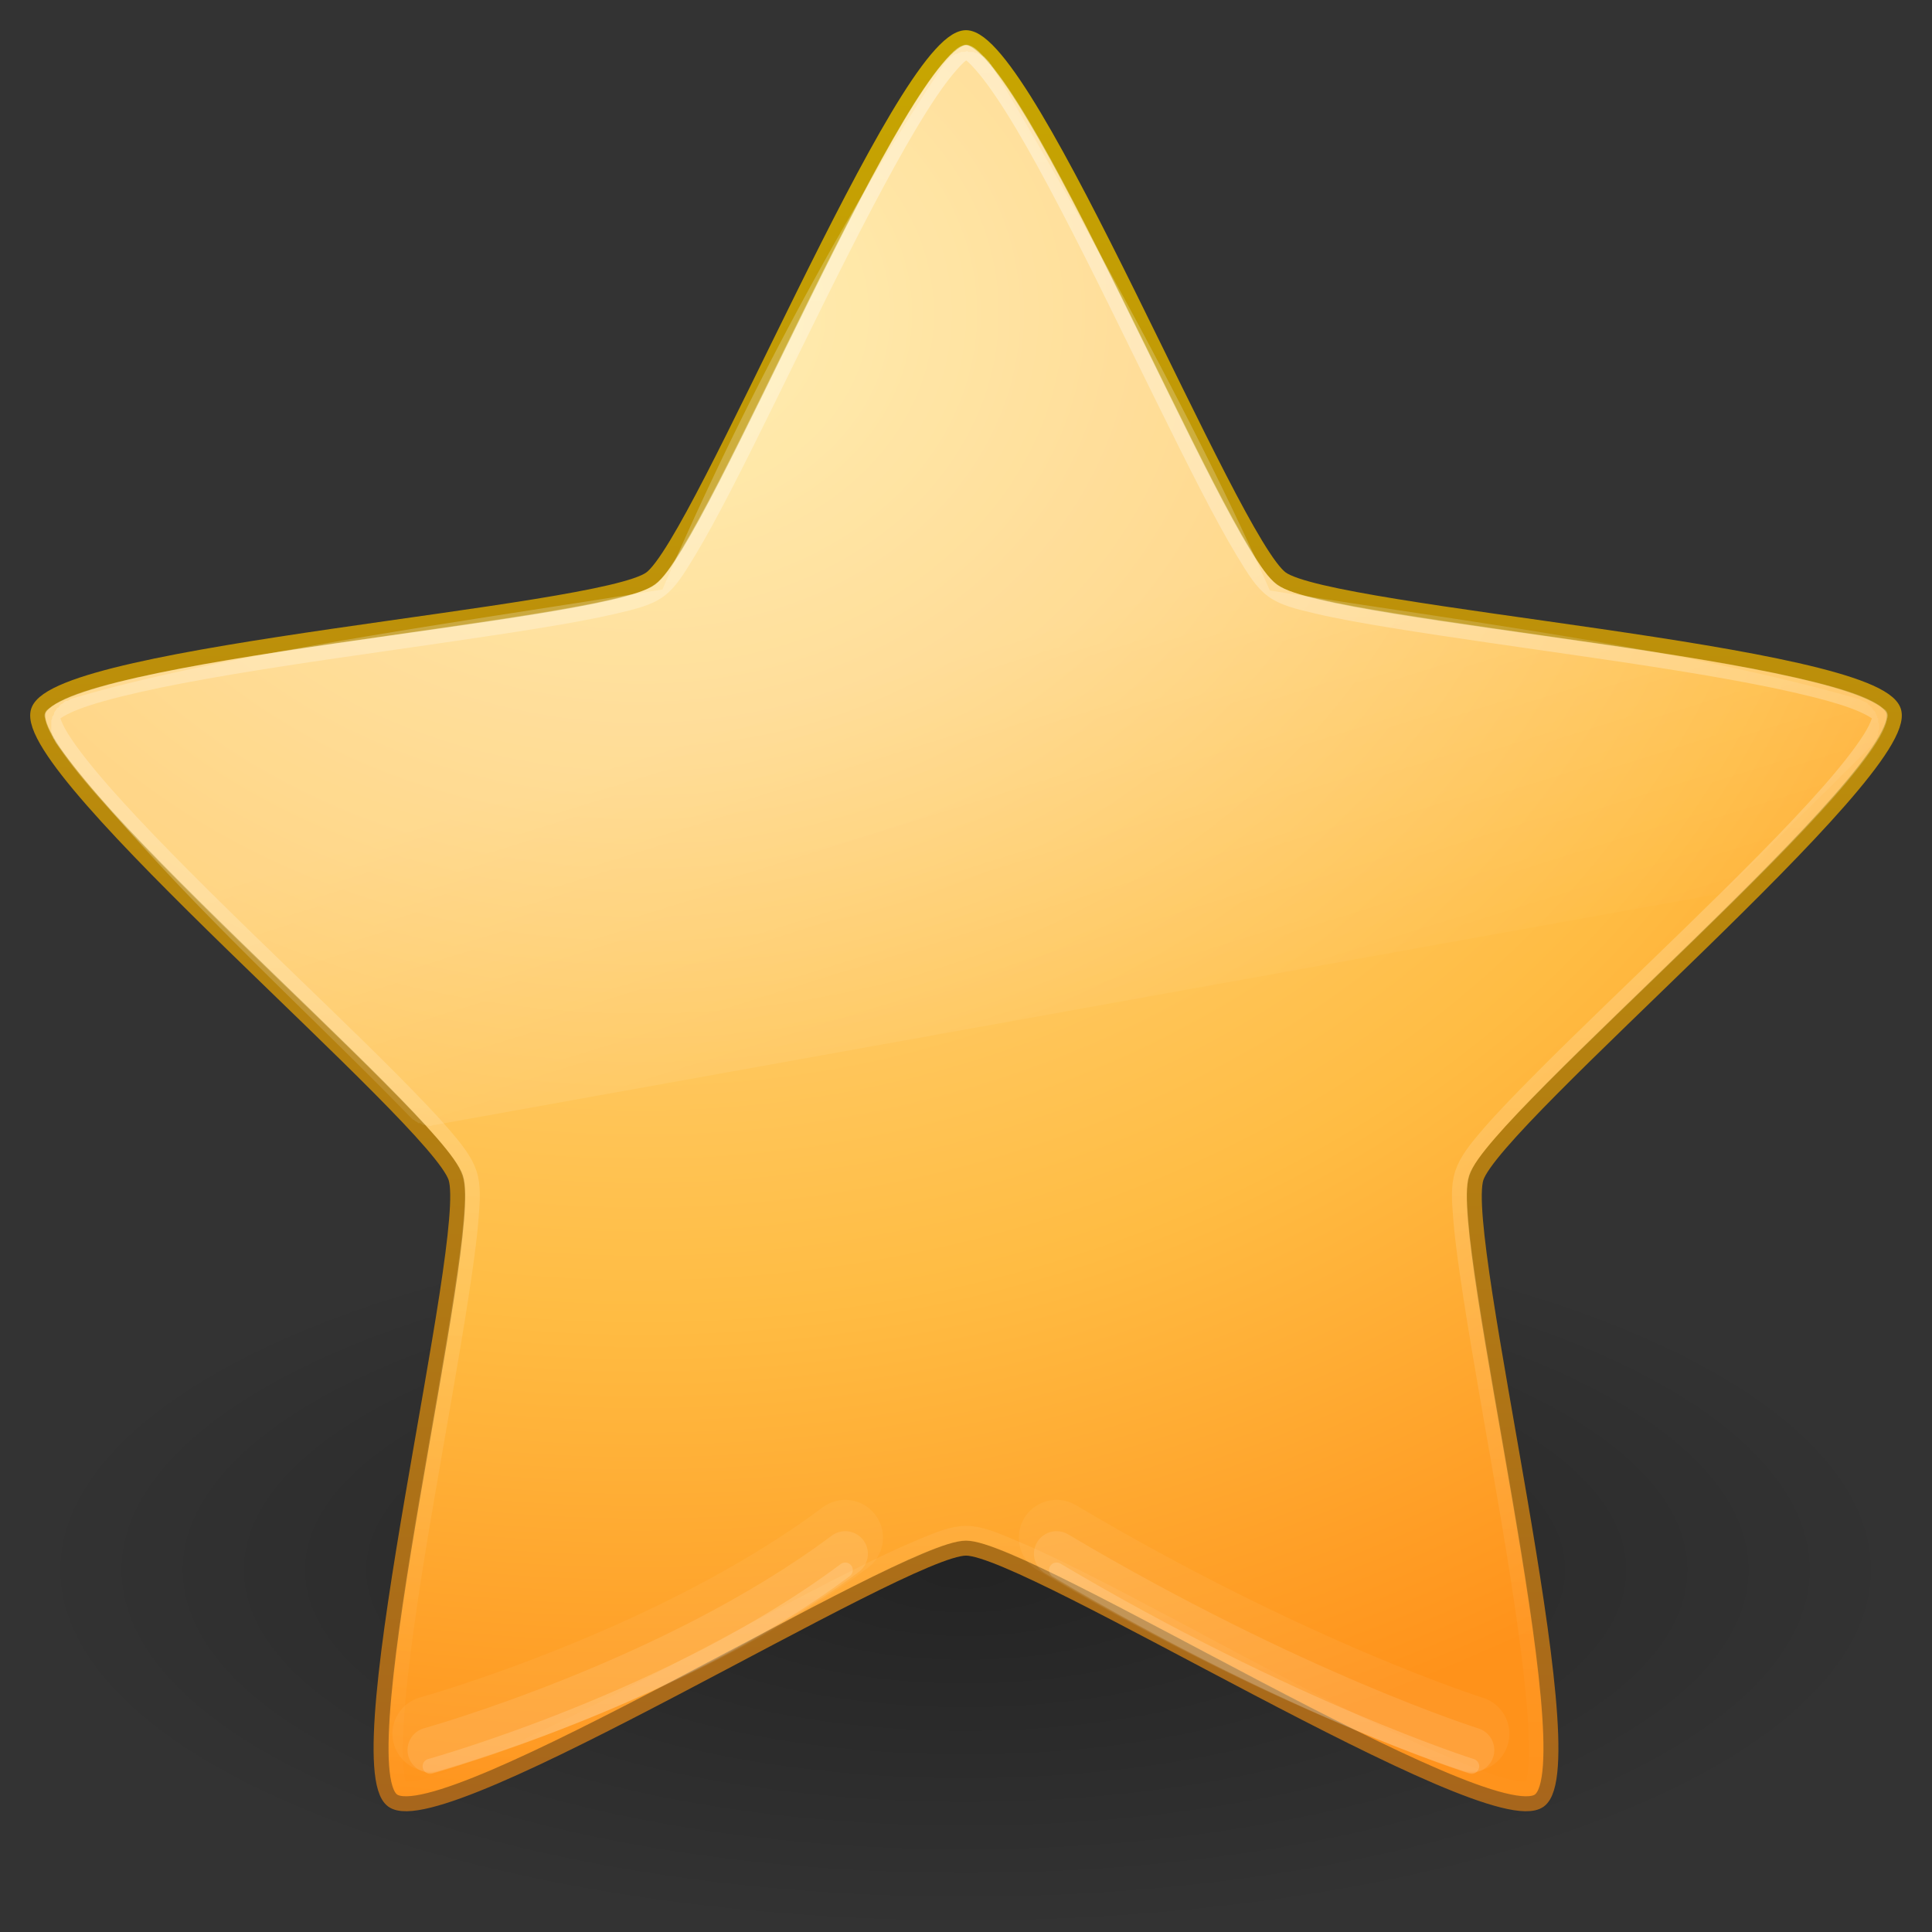
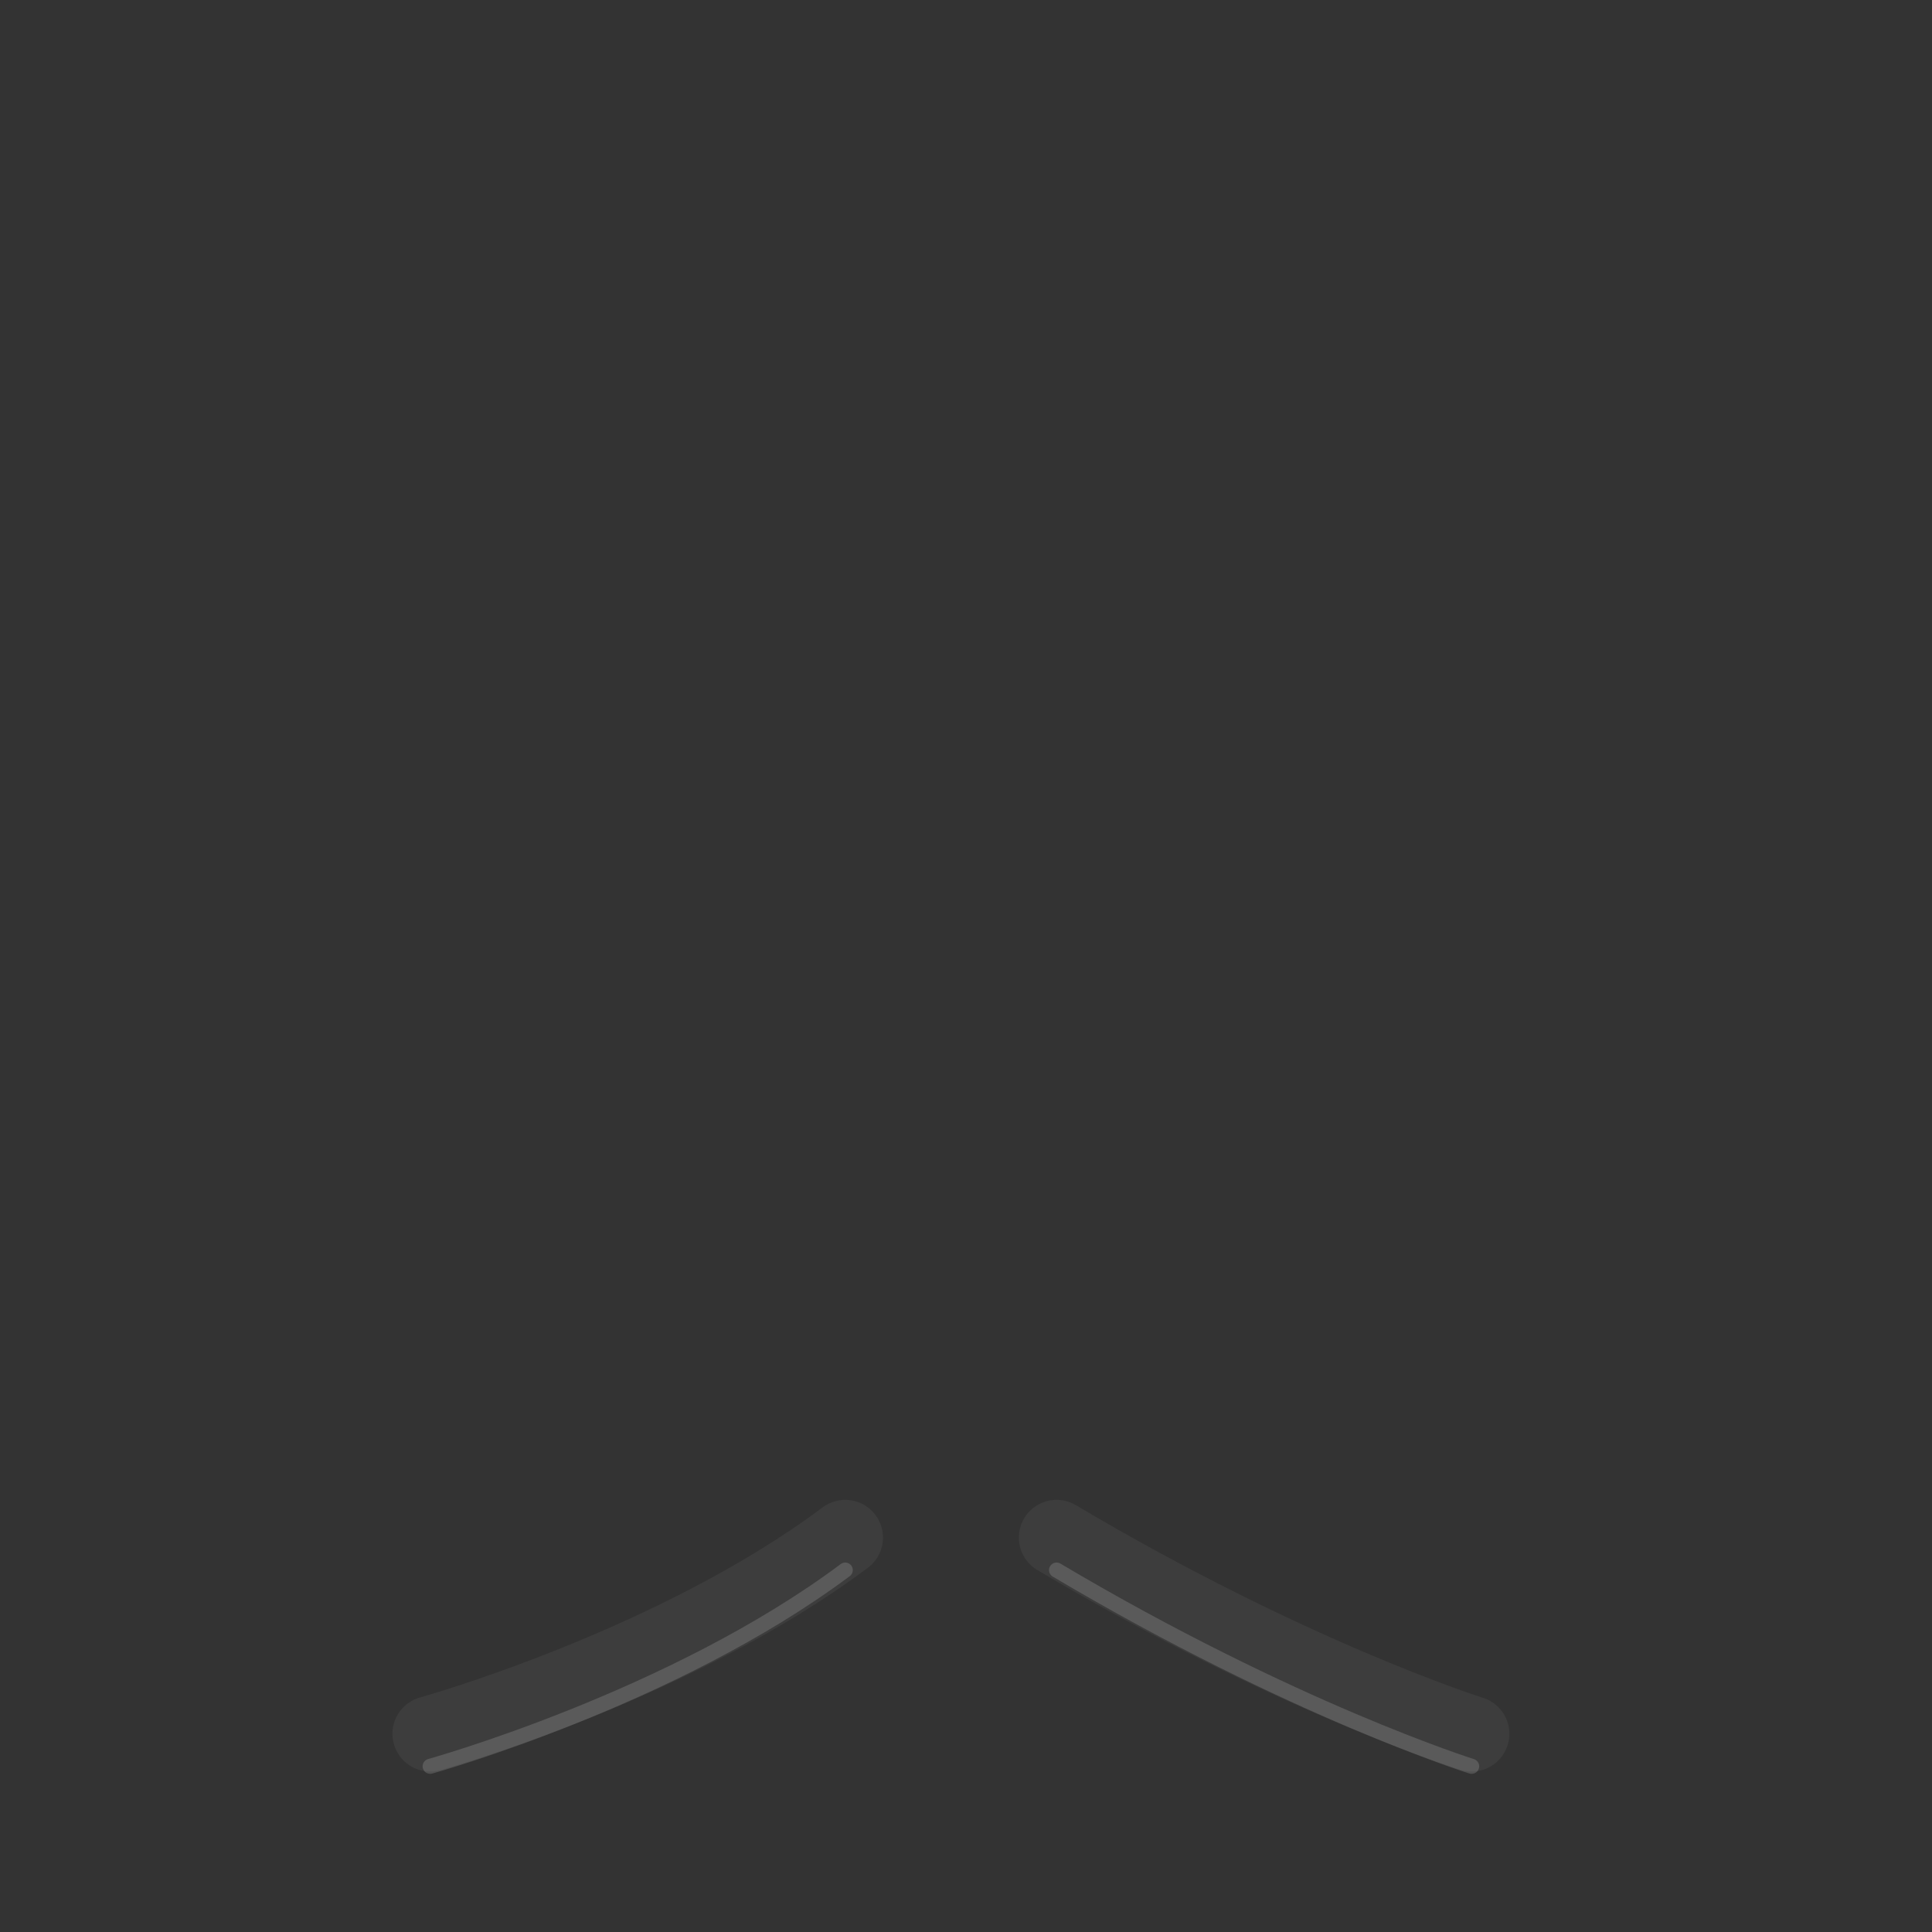
<svg xmlns="http://www.w3.org/2000/svg" id="svg3792" width="128" height="128" version="1.1">
  <rect width="100%" height="100%" fill="#333333" stroke="none" />
  <defs id="defs3794">
    <linearGradient id="linearGradient3677" x1="24.624" x2="24.624" y1="9.874" y2="36.147" gradientTransform="matrix(4.512 0 0 4.508 -33.688 -105.75)" gradientUnits="userSpaceOnUse">
      <stop id="stop5148" style="stop-color:#fff" offset="0" />
      <stop id="stop5150" style="stop-color:#fff;stop-opacity:0" offset="1" />
    </linearGradient>
    <linearGradient id="linearGradient3681" x1="11.566" x2="15.215" y1="22.292" y2="33.955" gradientTransform="matrix(1.333 0 0 1.333 3.973 -4.162)" gradientUnits="userSpaceOnUse">
      <stop id="stop2687" style="stop-color:#fff;stop-opacity:.275" offset="0" />
      <stop id="stop2689" style="stop-color:#fff;stop-opacity:0" offset="1" />
    </linearGradient>
    <radialGradient id="radialGradient2853" cx="13.139" cy="25.625" r="13.931" gradientTransform="matrix(0 7.221 -8.644 0 264.01 -138.15)" gradientUnits="userSpaceOnUse">
      <stop id="stop3692" style="stop-color:#ffeb9f" offset="0" />
      <stop id="stop3694" style="stop-color:#ffd57e" offset=".262" />
      <stop id="stop3696" style="stop-color:#ffbc43" offset=".661" />
      <stop id="stop3698" style="stop-color:#ff921a" offset="1" />
    </radialGradient>
    <linearGradient id="linearGradient2855" x1="21.483" x2="21.483" y1="36.255" y2="9.58" gradientTransform="matrix(4.512 0 0 4.508 -32.931 -106.51)" gradientUnits="userSpaceOnUse">
      <stop id="stop3605" style="stop-color:#a7651c" offset="0" />
      <stop id="stop3607" style="stop-color:#c8a700" offset="1" />
    </linearGradient>
    <radialGradient id="radialGradient3790" cx="62.625" cy="4.625" r="10.625" gradientTransform="matrix(5.835 0 0 2.259 -301.44 29.553)" gradientUnits="userSpaceOnUse">
      <stop id="stop8840" offset="0" />
      <stop id="stop8842" style="stop-opacity:0" offset="1" />
    </radialGradient>
  </defs>
  <g id="layer1" transform="translate(0,64)">
-     <path id="path8836" d="m126 40c0 13.255-27.758 24-62 24-34.242 0-62-10.745-62-24 0-13.255 27.758-24 62-24 34.242 0 62 10.745 62 24z" style="fill-rule:evenodd;fill:url(#radialGradient3790);opacity:.3" />
-     <path id="path1307" d="m64-61.504c4.151 0 17.533 33.397 20.892 35.834 3.358 2.438 39.286 4.833 40.569 8.777 1.283 3.944-26.375 26.98-27.657 30.924-1.283 3.944 7.54 38.821 4.181 41.259-3.358 2.438-33.834-16.723-37.985-16.723-4.151 0-34.627 19.16-37.985 16.723-3.358-2.438 5.464-37.315 4.181-41.259-1.283-3.944-28.94-26.98-27.657-30.924 1.283-3.944 37.211-6.339 40.569-8.777 3.358-2.438 16.741-35.834 20.892-35.834z" style="fill:url(#radialGradient2853);stroke-linejoin:round;stroke-width:.992;stroke:url(#linearGradient2855)" />
-     <path id="path3679" transform="matrix(2 0 0 2 0 -64)" d="m32.031 1.688c-0.01 0.01-0.052 0.031-0.062 0.031-0.002 1.013e-4 -0.03-1.553e-4 -0.031 0a0.419 0.419 0 0 0-0.062 0c-0.002 4.133e-4 -0.029-4.942e-4 -0.031 0-0.002 4.942e-4 -0.061 0.031-0.062 0.031-0.002 5.741e-4 -0.03-6.527e-4 -0.031 0-0.002 5.291e-4 -0.03 0.031-0.031 0.031-0.002 5.953e-4 -0.061-6.604e-4 -0.062 0-0.002 6.604e-4 -0.03 0.031-0.031 0.031-0.002 7.243e-4 -0.03-7.87e-4 -0.031 0-0.002 7.87e-4 -0.03 0.03-0.031 0.031-0.001 8.483e-4 -0.03 0.03-0.031 0.031s-0.03-9.661e-4 -0.031 0c-0.001 9.661e-4 -0.03 0.03-0.031 0.031-0.001 0.001-0.03 0.03-0.031 0.031-0.001 0.001-0.03 0.03-0.031 0.031-0.001 0.001-0.03 0.03-0.031 0.031-0.001 0.001-0.03 0.03-0.031 0.031-0.001 0.001-0.03 0.03-0.031 0.031-0.001 0.001-0.03 0.03-0.031 0.031-1e-3 0.001-0.03 0.03-0.031 0.031-9.6e-4 0.001 9.02e-4 0.03 0 0.031-0.023 0.033-4.872 7.066-9.312 17.375-6.386 1.03-14.798 2.172-19.594 3.625-0.002 6.99e-4 -0.06 0.03-0.062 0.031-0.002 8.23e-4 -0.029 0.03-0.031 0.031-0.002 9.45e-4 -0.06-0.001-0.062 0-0.002 0.001-0.061 0.03-0.062 0.031-0.002 0.001-0.029 0.03-0.031 0.031-0.002 0.001-0.029 0.03-0.031 0.031-0.002 0.001-0.061 0.03-0.062 0.031-0.002 0.002-0.03 0.03-0.031 0.031-0.002 0.002-0.03 0.061-0.031 0.062-0.002 0.002-0.061 0.029-0.062 0.031-0.001 0.002-0.03 0.061-0.031 0.062-0.001 0.002-0.03 0.029-0.031 0.031-0.001 0.002-0.03 0.06-0.031 0.062-0.001 2e-3 9.919e-4 0.029 0 0.031-9.919e-4 0.002-0.03 0.06-0.031 0.062-8.711e-4 0.002-0.031 0.029-0.031 0.031-7.474e-4 0.002 6.211e-4 0.06 0 0.062s-0.031 0.06-0.031 0.062c-4.928e-4 0.002 3.628e-4 0.06 0 0.062-3.628e-4 0.002 2.316e-4 0.029 0 0.031-2.316e-4 0.002 9.97e-5 0.06 0 0.062-9.97e-5 0.002-3.26e-5 0.06 0 0.062 3.26e-5 0.002-1.649e-4 0.06 0 0.062 1.649e-4 0.002-2.965e-4 0.029 0 0.031 2.965e-4 0.002-4.272e-4 0.06 0 0.062 4.272e-4 0.002 0.031 0.06 0.031 0.062 5.564e-4 0.002-6.837e-4 0.06 0 0.062 6.837e-4 0.002 0.03 0.029 0.031 0.031 8.088e-4 0.002-9.311e-4 0.06 0 0.062 9.311e-4 0.002 0.03 0.029 0.031 0.031 0.001 2e-3 0.03 0.061 0.031 0.062 0.001 2e-3 0.03 0.061 0.031 0.062 3.479 4.564 7.892 8.443 11.719 12.375 0.002 0.002 0.061 0.061 0.062 0.062 0.002 0.002 0.029 0.03 0.031 0.031 0.002 0.002 0.061 0.03 0.062 0.031 0.002 0.001 0.029 0.03 0.031 0.031 2e-3 0.001 0.06 0.03 0.062 0.031 0.002 0.001 0.029 0.03 0.031 0.031 0.002 1e-3 0.06-8.76e-4 0.062 0 0.002 8.76e-4 0.06 0.03 0.062 0.031 0.002 7.45e-4 0.029 0.031 0.031 0.031 0.002 6.1e-4 0.06-4.73e-4 0.062 0 0.002 4.73e-4 0.06-3.35e-4 0.062 0 0.002 3.35e-4 0.06 0.031 0.062 0.031 0.002 1.95e-4 0.06-5.5e-5 0.062 0 0.002 5.5e-5 0.029 8.6e-5 0.031 0 0.002-8.6e-5 0.06-0.031 0.062-0.031 0.002-2.26e-4 0.06 3.65e-4 0.062 0l42.375-7.625a0.419 0.419 0 0 0 0.031 0c0.002-3.02e-4 0.03 3.58e-4 0.031 0 0.002-3.58e-4 0.03 4.13e-4 0.031 0 0.001-4.13e-4 0.03-0.031 0.031-0.031 0.001-4.67e-4 0.03 5.21e-4 0.031 0s0.03-0.031 0.031-0.031c0.001-5.74e-4 0.03 6.26e-4 0.031 0 0.001-6.26e-4 0.03-0.031 0.031-0.031 0.001-6.77e-4 0.03 7.28e-4 0.031 0 0.001-7.28e-4 0.03-0.03 0.031-0.031 0.001-7.77e-4 0.03 8.25e-4 0.031 0 0.001-8.25e-4 0.03-0.03 0.031-0.031 0.001-8.72e-4 0.03-0.03 0.031-0.031 0.001-9.18e-4 0.03 9.62e-4 0.031 0 0.001-9.62e-4 0.03-0.03 0.031-0.031 0.001-1e-3 0.03-0.03 0.031-0.031 5.36e-4 -5.23e-4 -0.006-0.025 0-0.031h0.031c1.357-1.36 4.625-4.594 4.625-4.594 9.39e-4 -8.9e-4 0.03-0.03 0.031-0.031 9.09e-4 -9.2e-4 0.03-0.03 0.031-0.031 8.47e-4 -9.77e-4 0.03-0.03 0.031-0.031 8.15e-4 -1e-3 0.03-0.03 0.031-0.031 7.81e-4 -1e-3 -7.47e-4 -0.03 0-0.031 7.47e-4 -0.001 0.031-0.03 0.031-0.031 6.76e-4 -0.001 0.031-0.03 0.031-0.031 6.4e-4 -0.001-6.03e-4 -0.03 0-0.031 6.03e-4 -0.001 0.031-0.03 0.031-0.031 5.65e-4 -0.001-5.26e-4 -0.03 0-0.031 5.26e-4 -0.001 0.031-0.03 0.031-0.031 4.87e-4 -0.001-4.48e-4 -0.03 0-0.031 4.48e-4 -0.001-4.08e-4 -0.03 0-0.031 4.08e-4 -0.001 0.031-0.03 0.031-0.031 3.67e-4 -0.001-3.26e-4 -0.03 0-0.031 3.26e-4 -0.001-2.85e-4 -0.03 0-0.031 2.85e-4 -0.001-2.44e-4 -0.03 0-0.031 2.44e-4 -0.001-2.02e-4 -0.03 0-0.031 2.02e-4 -0.001 0.031-0.03 0.031-0.031 1.6e-4 -0.001-1.18e-4 -0.03 0-0.031 1.18e-4 -0.001-7.5e-5 -0.03 0-0.031 7.5e-5 -0.001-3.3e-5 -0.03 0-0.031 3.3e-5 -0.001 9e-6 -0.03 0-0.031-9e-6 -0.001 5.2e-5 -0.03 0-0.031-5.2e-5 -0.001 9.4e-5 -0.03 0-0.031-9.4e-5 -0.001 1.36e-4 -0.03 0-0.031-1.36e-4 -0.001-0.031-0.03-0.031-0.031-1.79e-4 -0.001 2.2e-4 -0.03 0-0.031-2.2e-4 -0.001 2.62e-4 -0.03 0-0.031-2.62e-4 -0.001 3.04e-4 -0.03 0-0.031-3.04e-4 -0.001 3.45e-4 -0.03 0-0.031-3.45e-4 -0.001-0.031-0.03-0.031-0.031-3.85e-4 -0.001 4.26e-4 -0.03 0-0.031-4.26e-4 -0.001 4.65e-4 -0.03 0-0.031-4.65e-4 -0.001-0.031 0.001-0.031 0-5.05e-4 -0.001 5.43e-4 -0.03 0-0.031-5.43e-4 -0.001 5.82e-4 -0.03 0-0.031-5.82e-4 -0.001-0.031-0.03-0.031-0.031-6.19e-4 -0.001 6.56e-4 -0.03 0-0.031-6.56e-4 -0.001-0.031-0.03-0.031-0.031-6.92e-4 -0.001-0.031-0.03-0.031-0.031-7.28e-4 -0.001 7.62e-4 -0.03 0-0.031-7.62e-4 -1e-3 -0.03 1e-3 -0.031 0-7.96e-4 -1e-3 8.29e-4 -0.03 0-0.031-8.29e-4 -9.93e-4 -0.03-0.03-0.031-0.031-8.61e-4 -9.65e-4 -0.03-0.03-0.031-0.031-9.23e-4 -9.06e-4 -0.03-0.03-0.031-0.031-9.52e-4 -8.76e-4 -0.03-0.03-0.031-0.031-9.8e-4 -8.44e-4 -0.03 8.11e-4 -0.031 0-1e-3 -8.11e-4 1e-3 -0.03 0-0.031-1e-3 -7.78e-4 -0.03-0.031-0.031-0.031-0.001-7.44e-4 -0.03 7.09e-4 -0.031 0-0.001-7.09e-4 -0.03-0.031-0.031-0.031-0.001-6.73e-4 -0.03 6.36e-4 -0.031 0-0.001-6.36e-4 -0.03-0.031-0.031-0.031-0.001-5.99e-4 -0.03 5.61e-4 -0.031 0-0.001-5.22e-4 -0.03-0.031-0.031-0.031-0.001-4.83e-4 -0.03 4.44e-4 -0.031 0-0.001-4.44e-4 -0.03-0.031-0.031-0.031-0.001-4.04e-4 -0.03 3.63e-4 -0.031 0-6.099-1.743-13.191-2.581-19.5-3.594-3.425-7.797-9.151-17.283-9.188-17.344-6.89e-4 -0.001-0.031-0.03-0.031-0.031-7.37e-4 -0.001 7.83e-4 -0.03 0-0.031-7.83e-4 -0.001-0.03-0.03-0.031-0.031-8.28e-4 -0.001-0.03-0.03-0.031-0.031-8.72e-4 -0.001 9.15e-4 -0.03 0-0.031s-0.03-0.03-0.031-0.031-0.03-0.03-0.031-0.031-0.03-0.03-0.031-0.031c-0.001-9.932e-4 -0.03-0.03-0.031-0.031s-0.03-0.03-0.031-0.031c-0.001-9.109e-4 -0.03-0.03-0.031-0.031-0.001-8.679e-4 -0.03 8.236e-4 -0.031 0-0.001-8.236e-4 -0.03-0.03-0.031-0.031-0.001-7.782e-4 -0.03 7.318e-4 -0.031 0-0.001-7.318e-4 -0.03-0.031-0.031-0.031-0.001-6.844e-4 -0.03 6.36e-4 -0.031 0-0.001-6.36e-4 -0.03-0.031-0.031-0.031-0.001-5.867e-4 -0.03 5.366e-4 -0.031 0-0.001-5.366e-4 -0.03-0.031-0.031-0.031-0.001-4.858e-4 -0.03 4.343e-4 -0.031 0s-0.03 3.823e-4 -0.031 0c-0.001-3.823e-4 -0.03-0.031-0.031-0.031-0.001-3.297e-4 -0.03 2.766e-4 -0.031 0-0.001-2.766e-4 -0.061 2.232e-4 -0.062 0-0.001-2.232e-4 -0.03 1.694e-4 -0.031 0-0.002-1.694e-4 -0.03 1.155e-4 -0.031 0-0.002-1.155e-4 -0.03 6.13e-5 -0.031 0-0.002-6.13e-5 -0.03-0.031-0.031-0.031z" style="fill:url(#linearGradient3681);opacity:.8" />
-     <path id="path3675" transform="translate(.757 -.757)" d="m63.25-59.781c0.061 0-0.076-0.021-0.312 0.156-0.236 0.177-0.551 0.514-0.906 0.938-0.711 0.848-1.568 2.126-2.5 3.688-1.864 3.123-4.047 7.366-6.188 11.688s-4.259 8.724-6.062 12.219c-0.902 1.747-1.721 3.257-2.438 4.438s-1.22 2.011-1.938 2.531c-0.717 0.521-1.655 0.747-3 1.062s-3.028 0.621-4.969 0.938c-3.882 0.633-8.727 1.302-13.5 2s-9.484 1.444-13.031 2.25c-1.774 0.403-3.255 0.805-4.281 1.219-0.513 0.207-0.915 0.424-1.156 0.594s-0.3 0.277-0.281 0.219c0.019-0.059-0.002 0.097 0.094 0.375 0.095 0.278 0.269 0.657 0.562 1.125 0.587 0.937 1.552 2.165 2.75 3.531 2.396 2.733 5.767 6.104 9.219 9.469s6.981 6.71 9.75 9.5c1.384 1.395 2.597 2.643 3.5 3.688s1.507 1.813 1.781 2.656c0.274 0.843 0.209 1.781 0.094 3.156s-0.357 3.089-0.656 5.031c-0.598 3.884-1.469 8.687-2.281 13.438s-1.545 9.444-1.875 13.062c-0.165 1.809-0.232 3.366-0.156 4.469 0.038 0.551 0.101 1 0.188 1.281s0.206 0.348 0.156 0.312c-0.05-0.036 0.049 0.036 0.344 0.031 0.295-0.005 0.744-0.053 1.281-0.188 1.074-0.268 2.546-0.815 4.219-1.531 3.345-1.432 7.57-3.574 11.844-5.812s8.579-4.576 12.094-6.344c1.757-0.884 3.32-1.622 4.594-2.156s2.176-0.906 3.062-0.906 1.789 0.372 3.062 0.906 2.838 1.272 4.594 2.156c3.512 1.768 7.792 4.105 12.062 6.344s8.533 4.381 11.875 5.812c1.671 0.716 3.114 1.263 4.188 1.531 0.537 0.134 0.986 0.183 1.281 0.188 0.295 0.005 0.393-0.067 0.344-0.031-0.049 0.036 0.07-0.031 0.156-0.312 0.087-0.281 0.149-0.73 0.188-1.281 0.076-1.103 9e-3 -2.659-0.156-4.469-0.33-3.619-1.063-8.312-1.875-13.062s-1.683-9.554-2.281-13.438c-0.299-1.942-0.541-3.656-0.656-5.031s-0.18-2.313 0.094-3.156c0.274-0.844 0.878-1.611 1.781-2.656s2.114-2.292 3.5-3.688c2.772-2.79 6.294-6.135 9.75-9.5s6.851-6.736 9.25-9.469c1.2-1.367 2.162-2.595 2.75-3.531 0.294-0.468 0.467-0.847 0.562-1.125 0.096-0.278 0.075-0.434 0.094-0.375 0.019 0.059-0.04-0.049-0.281-0.219-0.242-0.17-0.643-0.387-1.156-0.594-1.027-0.414-2.506-0.816-4.281-1.219-3.55-0.806-8.254-1.552-13.031-2.25s-9.615-1.367-13.5-2c-1.942-0.316-3.654-0.622-5-0.938s-2.283-0.542-3-1.062c-0.718-0.521-1.222-1.35-1.938-2.531s-1.537-2.69-2.438-4.438c-1.8-3.494-3.926-7.897-6.062-12.219s-4.295-8.565-6.156-11.688c-0.931-1.561-1.79-2.84-2.5-3.688-0.355-0.424-0.671-0.761-0.906-0.938s-0.373-0.156-0.312-0.156z" style="fill:none;opacity:.4;stroke-linejoin:round;stroke-width:.992;stroke:url(#linearGradient3677)" />
    <path id="path11985-7" d="m28.5 50.869s16.097-4.473 27.5-13m41.5 13s-11.891-3.737-27.5-13" style="fill:none;opacity:.05;stroke-linecap:round;stroke-width:5;stroke:#fff" />
-     <path id="path11985-7-0" d="m28.5 51.945s16.097-4.473 27.5-13m41.5 13s-11.891-3.737-27.5-13" style="fill:none;opacity:.1;stroke-linecap:round;stroke-width:3;stroke:#fff" />
    <path id="path11985-7-0-8" d="m28.5 53.022s16.097-4.473 27.5-13m41.5 13s-11.891-3.737-27.5-13" style="fill:none;opacity:.15;stroke-linecap:round;stroke:#fff" />
  </g>
</svg>